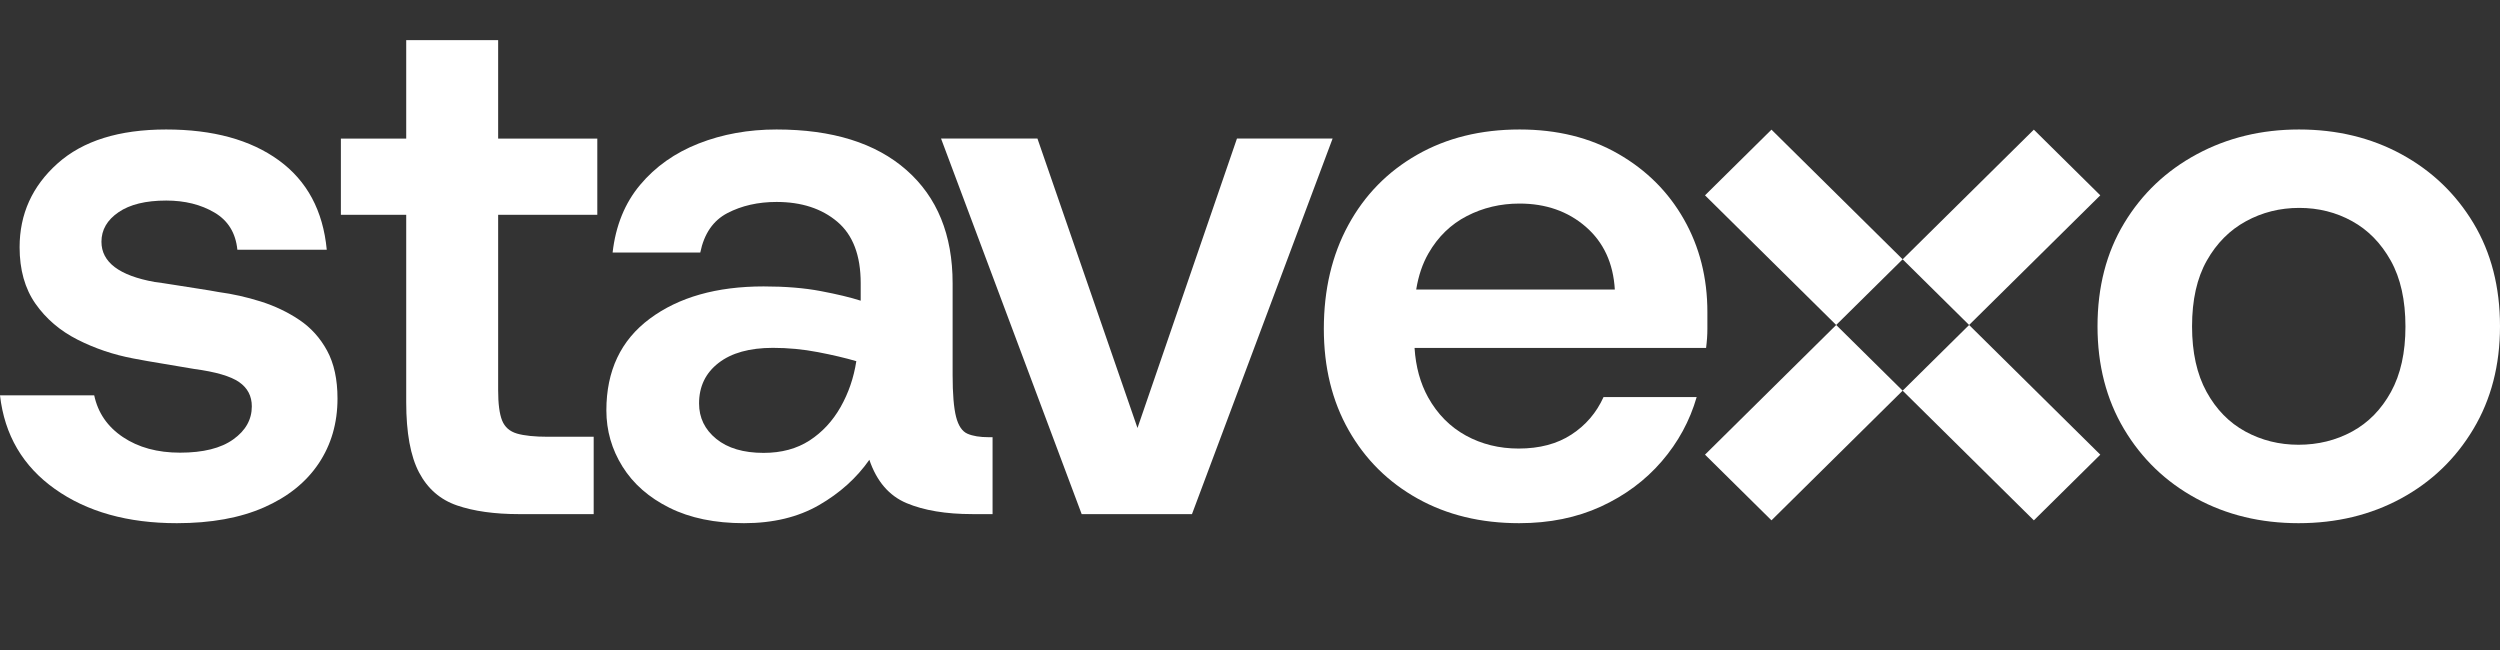
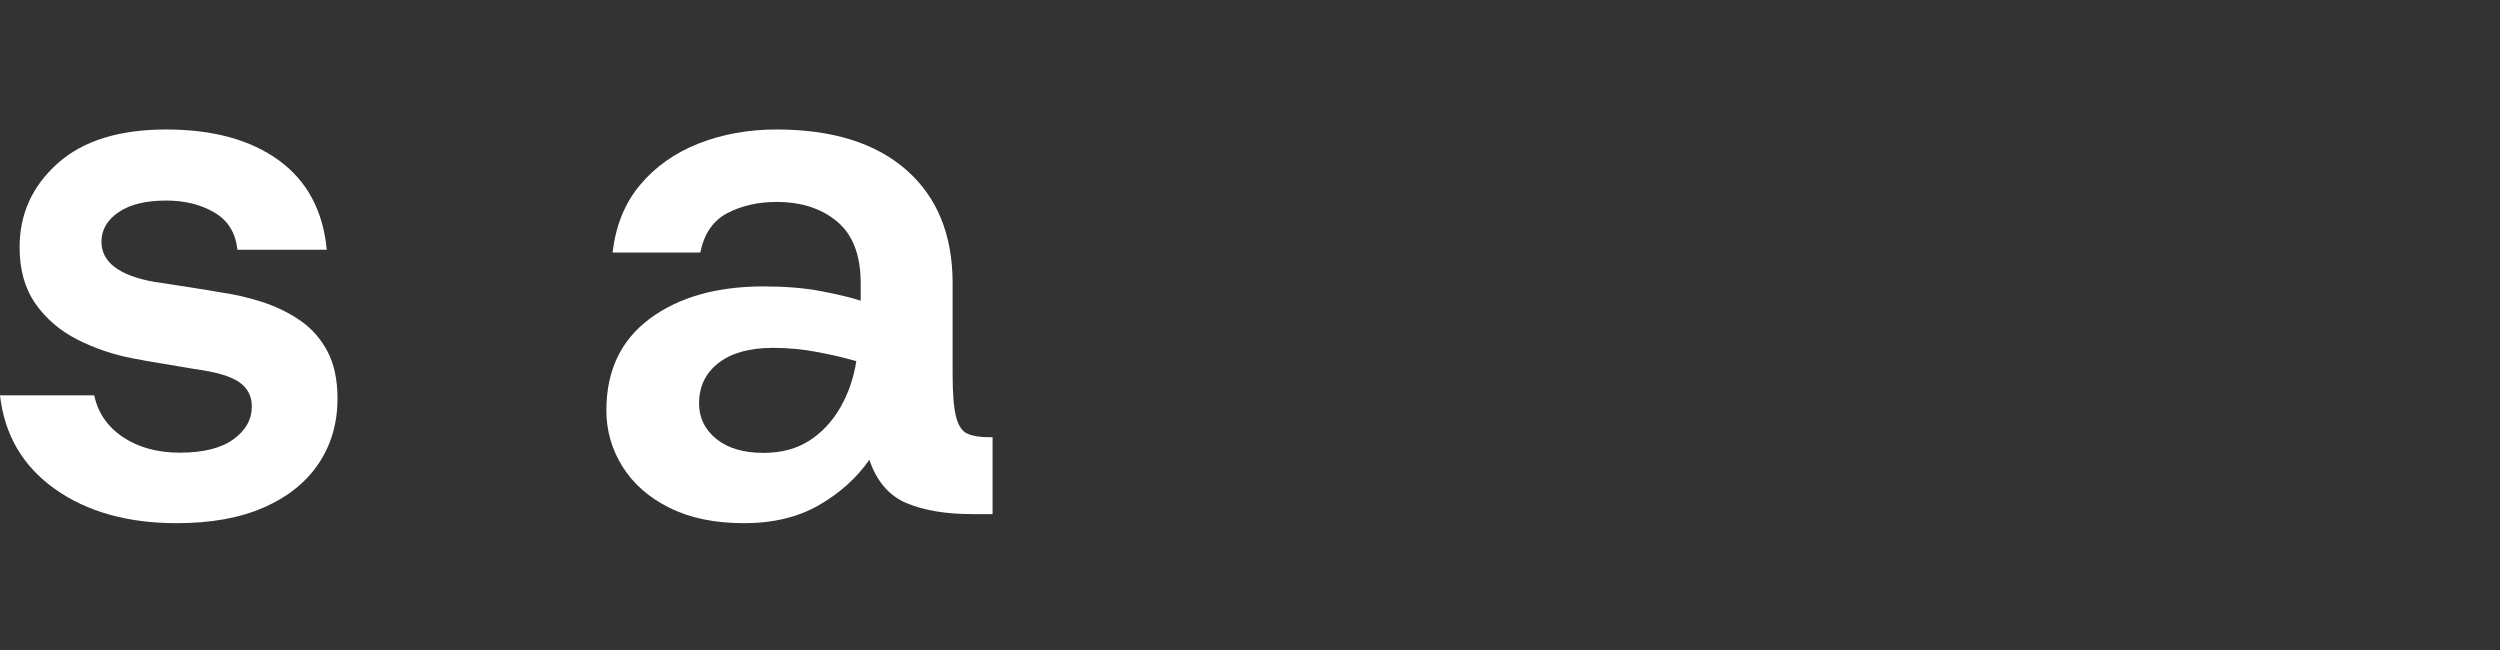
<svg xmlns="http://www.w3.org/2000/svg" width="150" height="39" viewBox="0 0 150 39" fill="none">
  <rect x="0" y="0" width="150" height="39" fill="#333333" stroke="none" />
  <path d="M10.611 31.391C7.66 31.391 5.222 30.707 3.296 29.34C1.371 27.974 0.271 26.1 0 23.721H5.653C5.876 24.772 6.452 25.607 7.381 26.229C8.308 26.849 9.449 27.16 10.801 27.16C12.189 27.16 13.254 26.895 13.995 26.364C14.737 25.835 15.109 25.174 15.109 24.382C15.109 23.764 14.855 23.277 14.347 22.925C13.839 22.573 12.94 22.31 11.648 22.137C11.158 22.05 10.556 21.949 9.84 21.832C9.124 21.716 8.509 21.607 7.998 21.508C6.806 21.283 5.69 20.905 4.645 20.375C3.601 19.845 2.762 19.127 2.127 18.221C1.493 17.314 1.176 16.186 1.176 14.836C1.176 12.842 1.935 11.165 3.454 9.807C4.973 8.448 7.144 7.769 9.968 7.769C12.778 7.769 15.031 8.386 16.727 9.618C18.423 10.851 19.383 12.64 19.606 14.985H14.242C14.141 13.978 13.684 13.233 12.87 12.754C12.056 12.273 11.09 12.033 9.974 12.033C8.748 12.033 7.793 12.266 7.111 12.734C6.428 13.201 6.087 13.791 6.087 14.505C6.087 15.73 7.15 16.535 9.278 16.919C9.588 16.958 9.979 17.016 10.45 17.092C10.92 17.167 11.402 17.243 11.895 17.319C12.387 17.394 12.796 17.462 13.119 17.523C13.96 17.636 14.801 17.824 15.644 18.09C16.486 18.356 17.257 18.723 17.955 19.191C18.653 19.658 19.21 20.274 19.626 21.04C20.042 21.806 20.25 22.764 20.25 23.915C20.25 25.386 19.873 26.684 19.12 27.809C18.368 28.933 17.275 29.812 15.841 30.443C14.407 31.075 12.664 31.391 10.611 31.391Z" fill="white" />
-   <path d="M31.144 30.847C29.673 30.847 28.433 30.673 27.423 30.327C26.415 29.981 25.654 29.32 25.142 28.345C24.63 27.369 24.373 25.966 24.373 24.136V12.89H20.453V8.315H24.373V2.409H29.889V8.315H35.838V12.89H29.889V23.416C29.889 24.224 29.967 24.828 30.125 25.226C30.284 25.624 30.582 25.887 31.021 26.015C31.461 26.142 32.082 26.206 32.883 26.206H35.621V30.847H31.144Z" fill="white" />
  <path d="M44.642 31.391C42.895 31.391 41.405 31.083 40.171 30.469C38.936 29.855 37.996 29.031 37.351 27.996C36.705 26.963 36.382 25.838 36.382 24.622C36.382 22.247 37.249 20.414 38.986 19.122C40.721 17.831 42.999 17.185 45.817 17.185C47.117 17.185 48.259 17.278 49.241 17.465C50.224 17.651 51.025 17.843 51.642 18.041V16.99C51.642 15.325 51.175 14.097 50.24 13.305C49.305 12.514 48.09 12.117 46.593 12.117C45.481 12.117 44.498 12.341 43.644 12.786C42.79 13.231 42.247 14.02 42.016 15.154H36.756C36.94 13.541 37.49 12.186 38.408 11.092C39.325 9.997 40.496 9.17 41.924 8.609C43.351 8.049 44.907 7.769 46.593 7.769C49.946 7.769 52.544 8.581 54.389 10.205C56.234 11.83 57.157 14.092 57.157 16.99V22.5C57.157 23.634 57.227 24.47 57.364 25.009C57.502 25.547 57.731 25.886 58.05 26.024C58.37 26.162 58.792 26.232 59.318 26.232H59.554V30.846H58.338C56.754 30.846 55.439 30.627 54.392 30.187C53.347 29.747 52.602 28.882 52.161 27.588C51.399 28.678 50.392 29.585 49.14 30.307C47.888 31.029 46.388 31.391 44.642 31.391ZM45.817 27.173C46.89 27.173 47.808 26.924 48.572 26.43C49.336 25.934 49.956 25.265 50.434 24.425C50.911 23.583 51.226 22.665 51.379 21.67C50.731 21.48 49.962 21.298 49.071 21.127C48.18 20.956 47.282 20.871 46.376 20.871C44.979 20.871 43.891 21.173 43.113 21.777C42.333 22.38 41.944 23.19 41.944 24.207C41.944 25.064 42.287 25.772 42.975 26.332C43.662 26.892 44.609 27.173 45.817 27.173Z" fill="white" />
-   <path d="M64.9 30.846L56.463 8.314H62.247L68.249 25.68L74.217 8.314H79.956L71.519 30.846H64.9Z" fill="white" />
-   <path fill-rule="evenodd" clip-rule="evenodd" d="M84.873 20.878C84.946 22.011 85.219 23 85.69 23.847C86.249 24.848 87.001 25.609 87.949 26.131C88.897 26.652 89.953 26.913 91.118 26.913C92.374 26.913 93.431 26.633 94.288 26.072C95.147 25.512 95.788 24.762 96.212 23.824H101.8C101.388 25.252 100.689 26.538 99.702 27.683C98.715 28.827 97.498 29.731 96.052 30.395C94.605 31.058 92.971 31.391 91.149 31.391C88.852 31.391 86.821 30.899 85.056 29.914C83.293 28.93 81.913 27.564 80.92 25.813C79.926 24.063 79.43 22.035 79.43 19.729C79.43 17.38 79.918 15.305 80.897 13.506C81.875 11.706 83.251 10.3 85.024 9.288C86.797 8.275 88.847 7.769 91.177 7.769C93.426 7.769 95.398 8.256 97.092 9.229C98.787 10.202 100.102 11.514 101.038 13.165C101.975 14.816 102.443 16.668 102.443 18.723V19.726C102.443 20.092 102.417 20.476 102.365 20.878H84.873ZM84.972 17.373H96.889C96.797 15.79 96.215 14.534 95.146 13.606C94.075 12.678 92.75 12.214 91.17 12.214C90.031 12.214 88.98 12.463 88.015 12.961C87.049 13.458 86.281 14.204 85.71 15.197C85.351 15.82 85.105 16.545 84.972 17.373Z" fill="white" />
-   <path d="M137.913 31.391C135.64 31.391 133.593 30.896 131.77 29.905C129.946 28.914 128.505 27.527 127.442 25.745C126.381 23.963 125.851 21.907 125.851 19.579C125.851 17.222 126.383 15.159 127.45 13.392C128.515 11.625 129.967 10.246 131.806 9.255C133.644 8.265 135.688 7.769 137.938 7.769C140.219 7.769 142.268 8.265 144.087 9.255C145.906 10.246 147.346 11.625 148.409 13.392C149.47 15.159 150 17.222 150 19.579C150 21.907 149.468 23.963 148.401 25.745C147.336 27.527 145.891 28.914 144.068 29.905C142.244 30.896 140.193 31.391 137.913 31.391ZM137.909 26.685C139.084 26.685 140.157 26.42 141.13 25.891C142.101 25.361 142.877 24.57 143.457 23.517C144.037 22.464 144.327 21.157 144.327 19.596C144.327 18.01 144.034 16.692 143.447 15.641C142.861 14.59 142.087 13.8 141.126 13.27C140.166 12.739 139.108 12.474 137.955 12.474C136.801 12.474 135.735 12.74 134.758 13.274C133.78 13.807 132.997 14.595 132.408 15.638C131.818 16.68 131.523 17.995 131.523 19.582C131.523 21.147 131.814 22.457 132.394 23.512C132.974 24.568 133.75 25.361 134.721 25.891C135.694 26.42 136.756 26.685 137.909 26.685Z" fill="white" />
-   <path fill-rule="evenodd" clip-rule="evenodd" d="M110.171 19.499L102.3 11.72L106.288 7.779L114.159 15.558L110.171 19.499ZM114.159 15.558L122.03 7.779L126.017 11.72L118.146 19.499L114.159 15.558ZM118.146 19.499L126.018 27.28L122.031 31.221L114.159 23.44L118.146 19.499ZM114.159 23.44L106.288 31.22L102.3 27.279L110.171 19.499L114.159 23.44Z" fill="white" />
</svg>